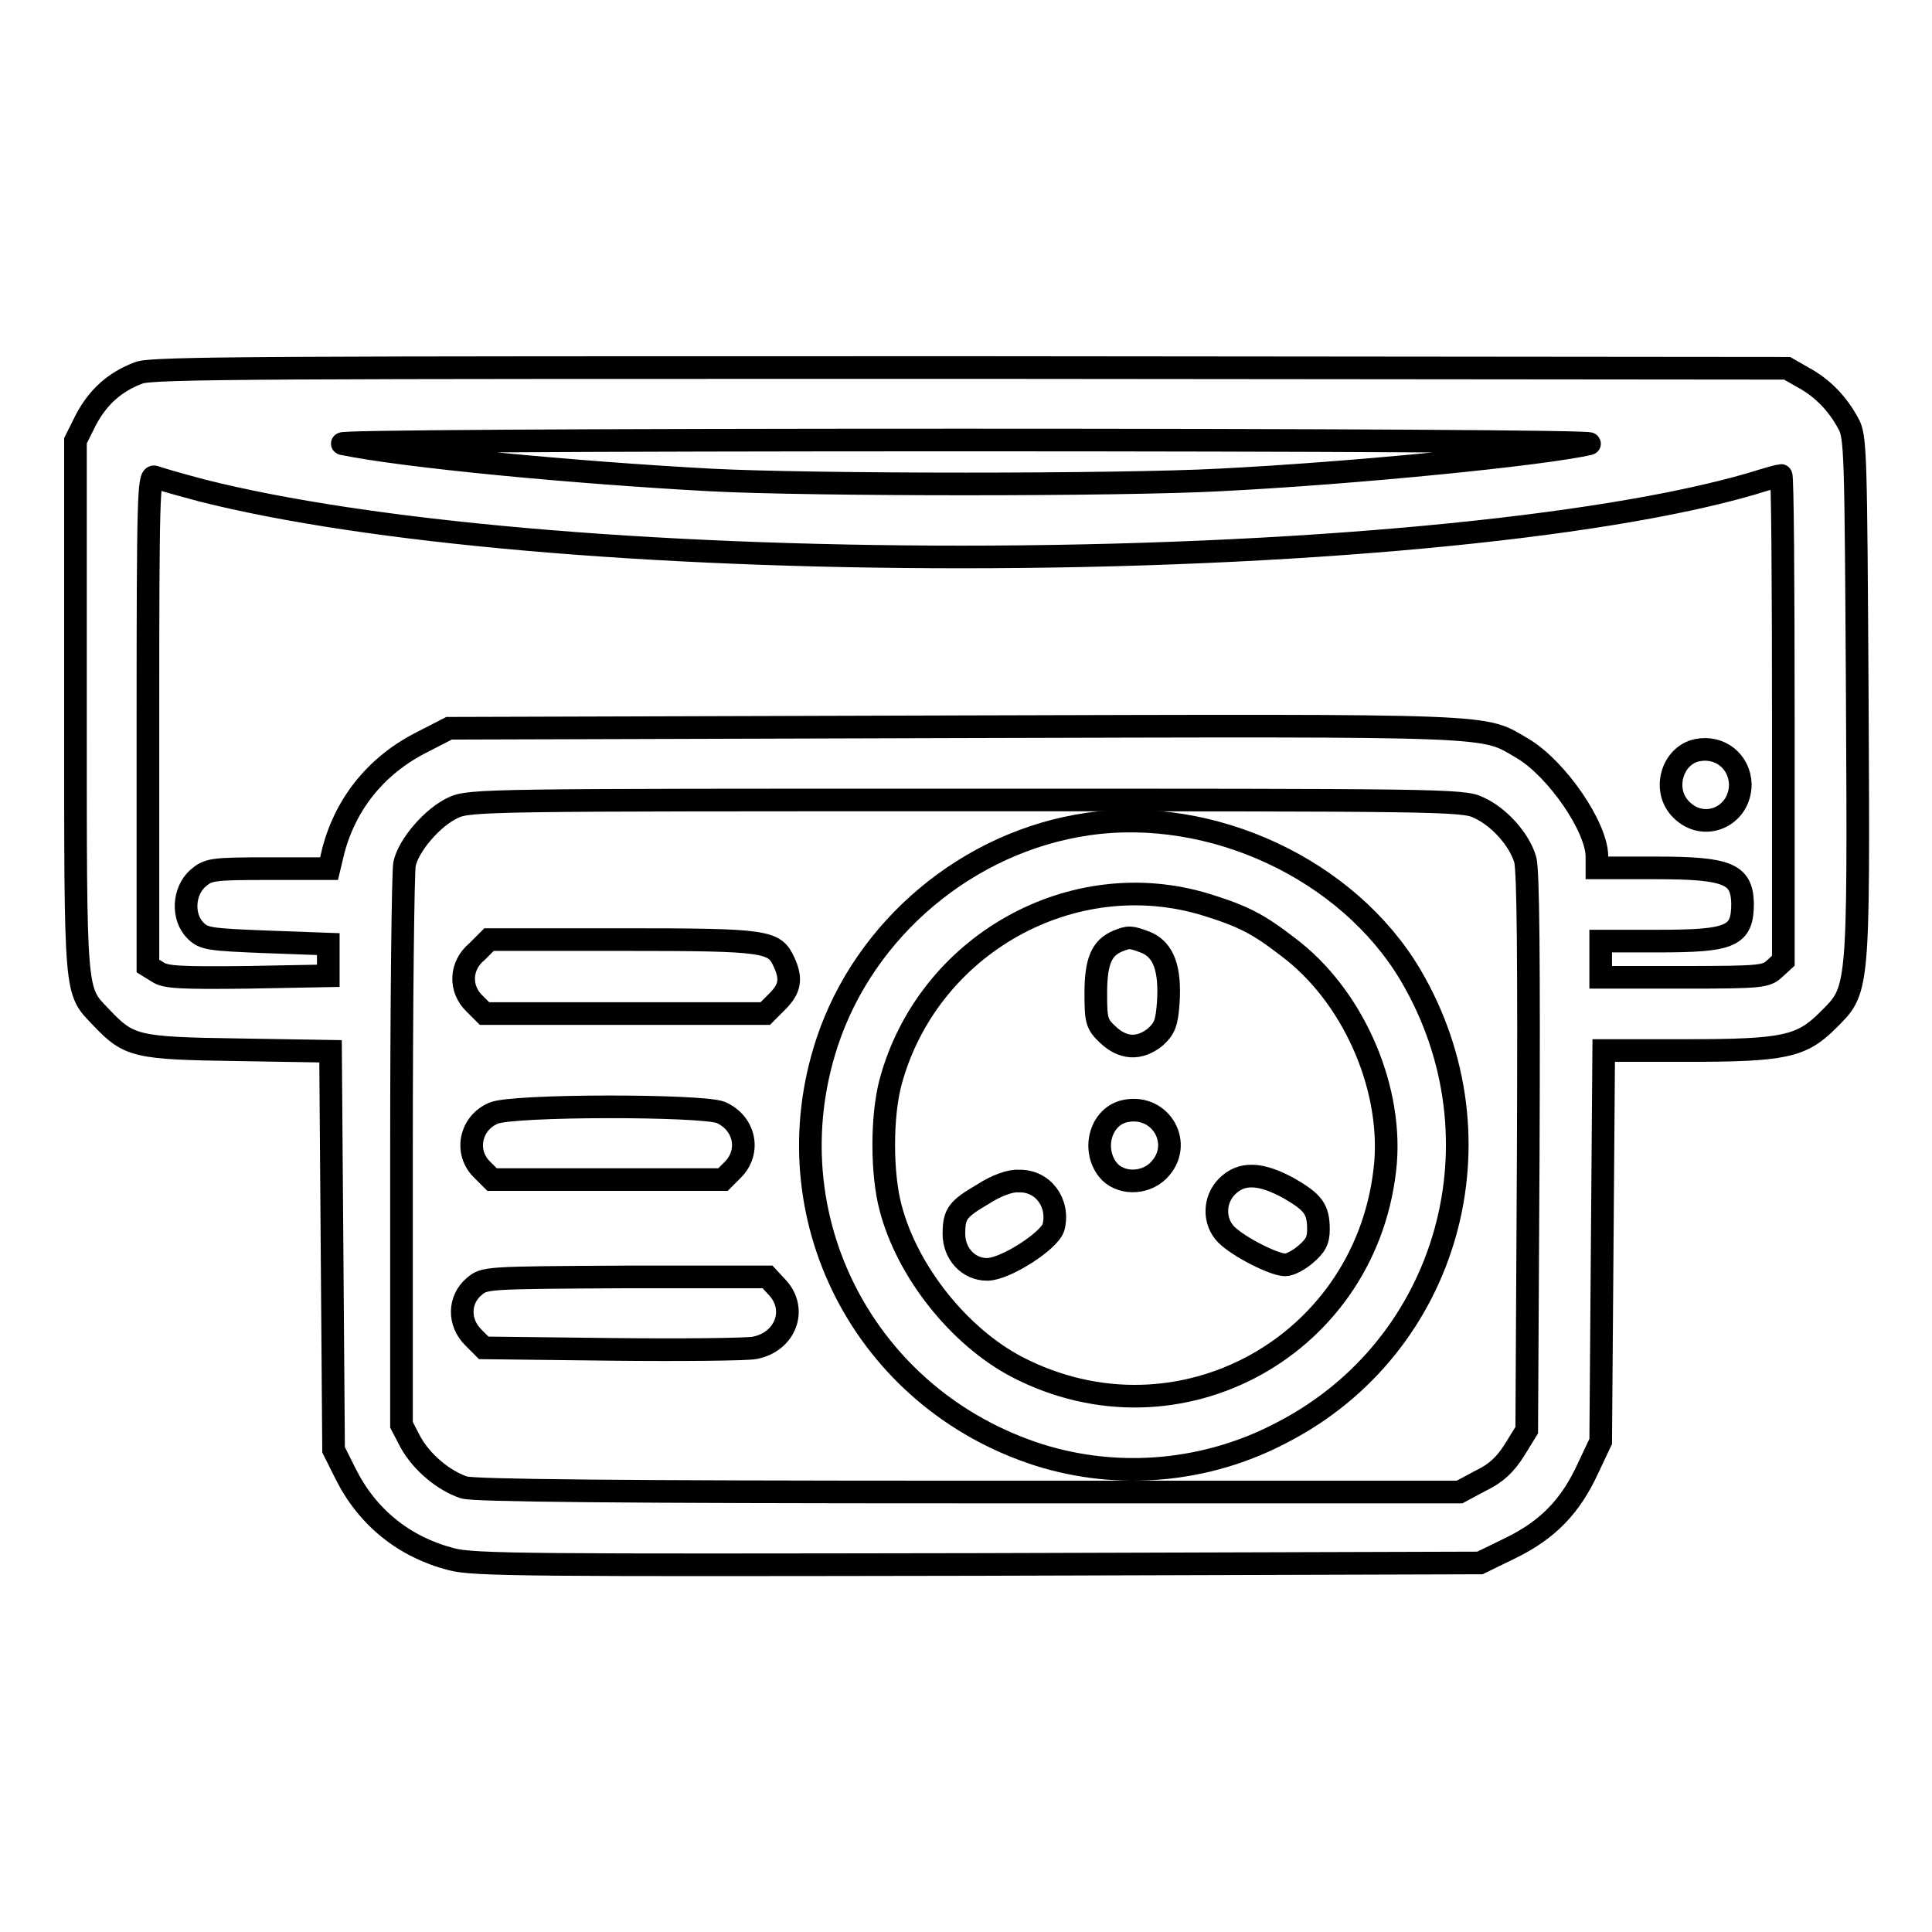
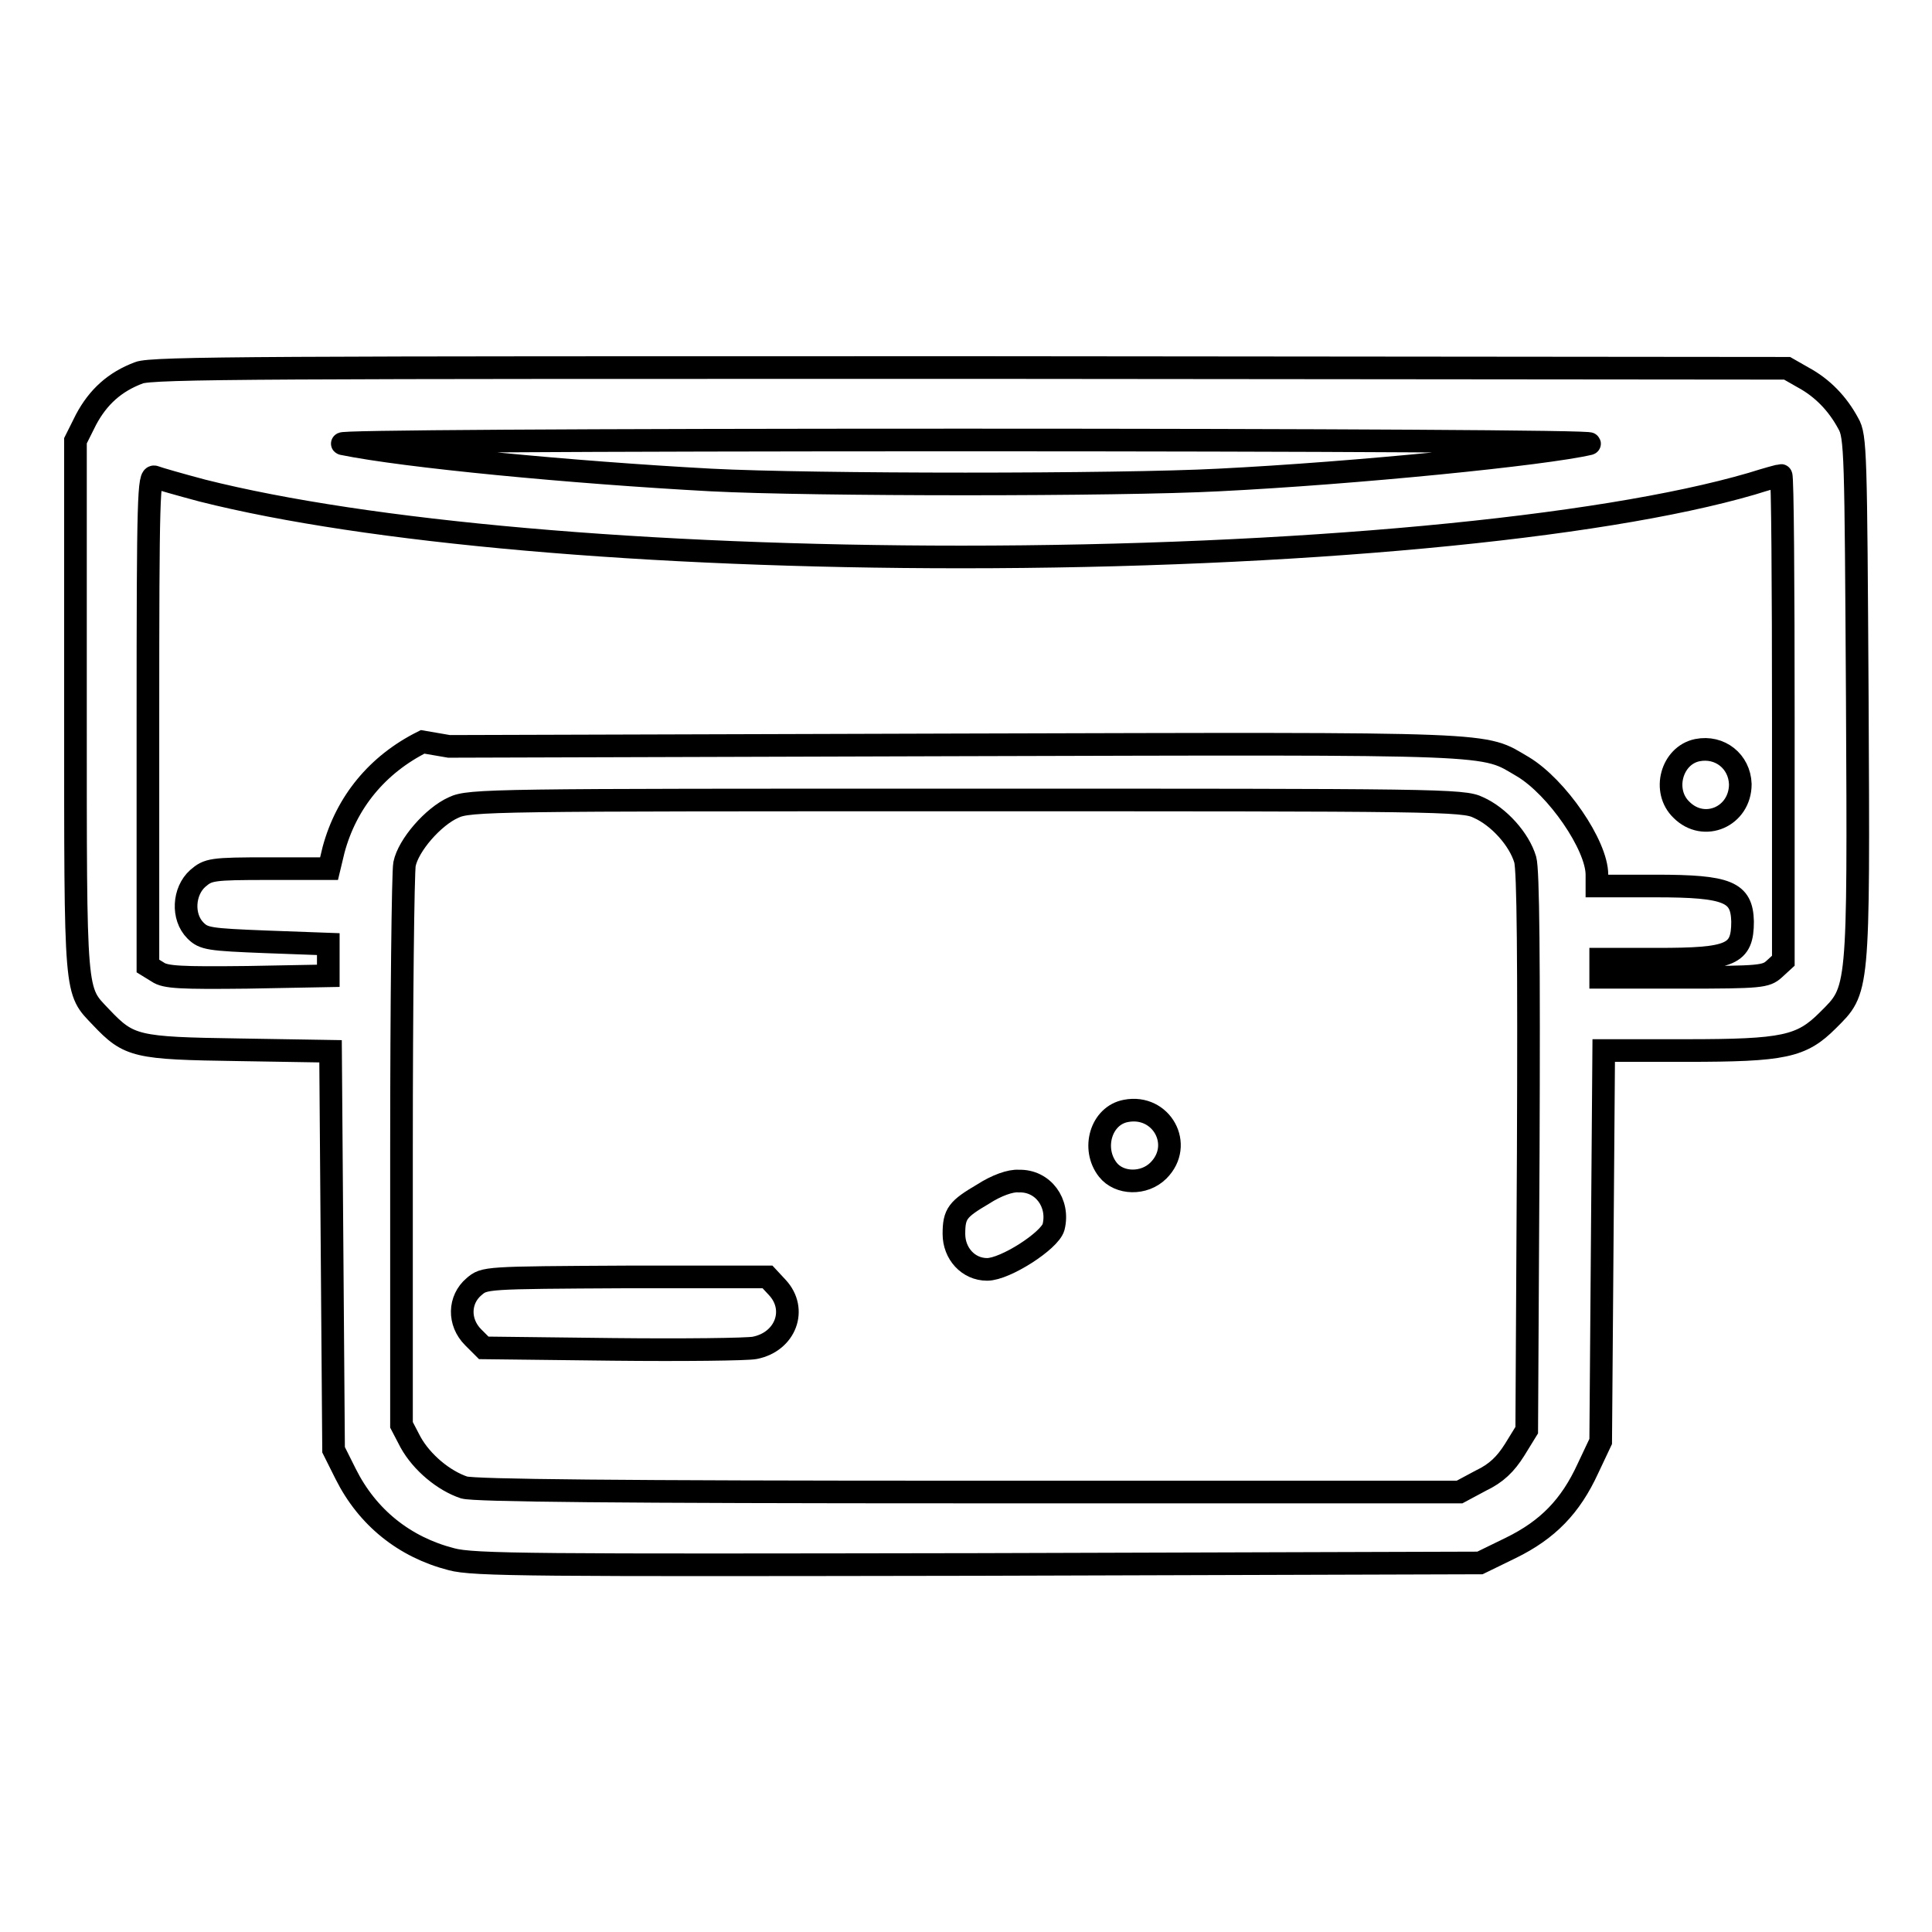
<svg xmlns="http://www.w3.org/2000/svg" version="1.1" x="0px" y="0px" viewBox="0 0 256 256" enable-background="new 0 0 256 256" xml:space="preserve">
  <g>
    <g>
      <g>
-         <path stroke-width="3" fill-opacity="0" stroke="#000000" d="M18.4,49.4c-3.2,1.2-5.4,3.2-7,6.2L10,58.4v35.3c0,38.9-0.1,37.4,3.4,41.1c3.7,3.9,4.6,4.1,18.2,4.3l12.2,0.2l0.2,26.4l0.2,26.4l1.6,3.2c2.9,5.8,7.8,9.7,14,11.3c2.9,0.8,11.1,0.8,69.8,0.7l66.5-0.2l4.1-2c4.9-2.4,7.9-5.5,10.2-10.5l1.7-3.6l0.2-25.9l0.2-25.9h10.9c13,0,15.3-0.5,18.8-4c4.1-4.1,4.1-3.3,3.9-42.7c-0.2-32.5-0.2-34.7-1.2-36.4c-1.4-2.6-3.4-4.7-6-6.1l-2.1-1.2l-108.1-0.1C35.7,48.7,20.1,48.7,18.4,49.4z M210.6,58.8c-6,1.4-31,3.9-49.1,4.8c-13.2,0.7-53.9,0.7-67.3,0c-18.5-1-40.5-3.1-48.8-4.8c-1.4-0.3,31.2-0.5,82.3-0.5C174.4,58.3,211.7,58.5,210.6,58.8z M26.8,65c21.8,5.5,58.9,8.8,100.6,8.8c44.2,0,84.5-3.8,104.7-9.7c1.9-0.6,3.7-1.1,3.9-1.1c0.2,0,0.3,14.5,0.3,32.2v32.1l-1.2,1.1c-1.1,1-1.8,1.1-12.1,1.1h-10.9v-2.4v-2.4h7.5c9.8,0,11.3-0.6,11.3-5c-0.1-3.9-1.9-4.7-11.5-4.7h-7.8v-1.5c0-3.9-5.3-11.6-9.8-14.3c-5.5-3.2-2-3.1-75.3-2.9l-67,0.2L56,98.3c-6,3-10.1,8-11.8,14.3l-0.6,2.5h-8c-7.6,0-8,0.1-9.4,1.3c-1.9,1.7-2.1,5.1-0.3,6.9c1.1,1.1,1.8,1.2,9.4,1.5l8.2,0.3v2.1v2.1l-10.7,0.2c-8.9,0.1-10.9,0-11.9-0.7l-1.3-0.8V95.4c0-29.7,0.1-32.5,0.9-32.2C21,63.4,23.8,64.2,26.8,65z M195.9,107c2.7,1.2,5.4,4.2,6.2,6.9c0.4,1.4,0.5,13.3,0.4,38.8l-0.2,36.8l-1.6,2.6c-1.2,1.9-2.4,3.1-4.5,4.1l-2.8,1.5h-64.9c-47.1,0-65.5-0.2-67-0.6c-2.7-0.9-5.6-3.3-7.1-6l-1.2-2.3v-36.2c0-19.9,0.2-37.1,0.4-38.1c0.5-2.5,3.8-6.3,6.5-7.5c2.1-1,5.2-1,67.9-1C190.5,106,193.9,106,195.9,107z" />
+         <path stroke-width="3" fill-opacity="0" stroke="#000000" d="M18.4,49.4c-3.2,1.2-5.4,3.2-7,6.2L10,58.4v35.3c0,38.9-0.1,37.4,3.4,41.1c3.7,3.9,4.6,4.1,18.2,4.3l12.2,0.2l0.2,26.4l0.2,26.4l1.6,3.2c2.9,5.8,7.8,9.7,14,11.3c2.9,0.8,11.1,0.8,69.8,0.7l66.5-0.2l4.1-2c4.9-2.4,7.9-5.5,10.2-10.5l1.7-3.6l0.2-25.9l0.2-25.9h10.9c13,0,15.3-0.5,18.8-4c4.1-4.1,4.1-3.3,3.9-42.7c-0.2-32.5-0.2-34.7-1.2-36.4c-1.4-2.6-3.4-4.7-6-6.1l-2.1-1.2l-108.1-0.1C35.7,48.7,20.1,48.7,18.4,49.4z M210.6,58.8c-6,1.4-31,3.9-49.1,4.8c-13.2,0.7-53.9,0.7-67.3,0c-18.5-1-40.5-3.1-48.8-4.8c-1.4-0.3,31.2-0.5,82.3-0.5C174.4,58.3,211.7,58.5,210.6,58.8z M26.8,65c21.8,5.5,58.9,8.8,100.6,8.8c44.2,0,84.5-3.8,104.7-9.7c1.9-0.6,3.7-1.1,3.9-1.1c0.2,0,0.3,14.5,0.3,32.2v32.1l-1.2,1.1c-1.1,1-1.8,1.1-12.1,1.1h-10.9v-2.4h7.5c9.8,0,11.3-0.6,11.3-5c-0.1-3.9-1.9-4.7-11.5-4.7h-7.8v-1.5c0-3.9-5.3-11.6-9.8-14.3c-5.5-3.2-2-3.1-75.3-2.9l-67,0.2L56,98.3c-6,3-10.1,8-11.8,14.3l-0.6,2.5h-8c-7.6,0-8,0.1-9.4,1.3c-1.9,1.7-2.1,5.1-0.3,6.9c1.1,1.1,1.8,1.2,9.4,1.5l8.2,0.3v2.1v2.1l-10.7,0.2c-8.9,0.1-10.9,0-11.9-0.7l-1.3-0.8V95.4c0-29.7,0.1-32.5,0.9-32.2C21,63.4,23.8,64.2,26.8,65z M195.9,107c2.7,1.2,5.4,4.2,6.2,6.9c0.4,1.4,0.5,13.3,0.4,38.8l-0.2,36.8l-1.6,2.6c-1.2,1.9-2.4,3.1-4.5,4.1l-2.8,1.5h-64.9c-47.1,0-65.5-0.2-67-0.6c-2.7-0.9-5.6-3.3-7.1-6l-1.2-2.3v-36.2c0-19.9,0.2-37.1,0.4-38.1c0.5-2.5,3.8-6.3,6.5-7.5c2.1-1,5.2-1,67.9-1C190.5,106,193.9,106,195.9,107z" />
        <path stroke-width="3" fill-opacity="0" stroke="#000000" d="M224.9,99.4c-3.4,0.7-4.7,5.4-2.1,7.9c3,3,7.8,0.9,7.8-3.4C230.5,100.9,227.9,98.8,224.9,99.4z" />
-         <path stroke-width="3" fill-opacity="0" stroke="#000000" d="M144.1,109.2c-15.8,2.3-29.5,13.8-34.5,28.9c-7.6,23,4.9,47.3,28.1,54.7c10.5,3.3,22.2,2.3,32.2-3c22.1-11.4,29.8-38.9,17-60.6C178.6,115.2,160.6,106.8,144.1,109.2z M159.9,119.9c4.8,1.5,6.8,2.5,10.8,5.6c8.4,6.3,13.7,18.1,12.9,28.5c-2.1,24.2-27.4,38.3-48.9,27.1c-7.6-4-14.5-12.6-16.7-21.1c-1.2-4.5-1.2-12.1,0-16.6C122.9,125.2,142.1,114.4,159.9,119.9z" />
-         <path stroke-width="3" fill-opacity="0" stroke="#000000" d="M148.1,124.7c-2.1,0.9-2.9,2.6-2.9,6.9c0,3.6,0.1,4.1,1.6,5.5c2,1.9,4.2,2,6.3,0.3c1.2-1.1,1.5-1.8,1.7-4.5c0.3-4.5-0.6-7-2.9-8C149.8,124.1,149.6,124.1,148.1,124.7z" />
        <path stroke-width="3" fill-opacity="0" stroke="#000000" d="M149.2,147.2c-3.3,0.6-4.6,5-2.4,7.8c1.5,1.9,4.8,2,6.7,0.1C156.9,151.7,153.9,146.3,149.2,147.2z" />
-         <path stroke-width="3" fill-opacity="0" stroke="#000000" d="M162.6,157.2c-1.8,1.8-1.8,4.7-0.1,6.4c1.6,1.6,6.3,4,7.8,4c0.6,0,1.8-0.6,2.7-1.4c1.3-1.1,1.7-1.8,1.7-3.3c0-2.7-0.7-3.6-4-5.5C167,155.4,164.5,155.3,162.6,157.2z" />
        <path stroke-width="3" fill-opacity="0" stroke="#000000" d="M130.3,158.2c-3.4,2-3.9,2.6-3.9,5.3c0,2.6,1.9,4.7,4.4,4.7c2.4,0,8.3-3.8,8.8-5.6c0.8-3.2-1.4-6.2-4.6-6.1C133.9,156.4,132,157.1,130.3,158.2z" />
-         <path stroke-width="3" fill-opacity="0" stroke="#000000" d="M63.2,126.1c-2.2,1.8-2.4,4.9-0.3,6.9l1.3,1.3h18.6h18.6l1.6-1.6c1.7-1.7,1.9-3,0.9-5.2c-1.3-2.8-2.1-3-21.3-3H64.8L63.2,126.1z" />
-         <path stroke-width="3" fill-opacity="0" stroke="#000000" d="M65.4,147.5c-3.1,1.3-3.9,5.2-1.5,7.5l1.3,1.3h15.3h15.3l1.3-1.3c2.4-2.4,1.6-6.2-1.6-7.6C92.9,146.4,67.9,146.4,65.4,147.5z" />
        <path stroke-width="3" fill-opacity="0" stroke="#000000" d="M62.8,170.5c-2,1.7-2.1,4.7-0.1,6.7l1.4,1.4l17.1,0.2c9.3,0.1,17.8,0,18.8-0.2c4.1-0.8,5.7-5.1,3-8l-1.3-1.4H83C64.2,169.3,64.2,169.3,62.8,170.5z" />
      </g>
    </g>
  </g>
</svg>